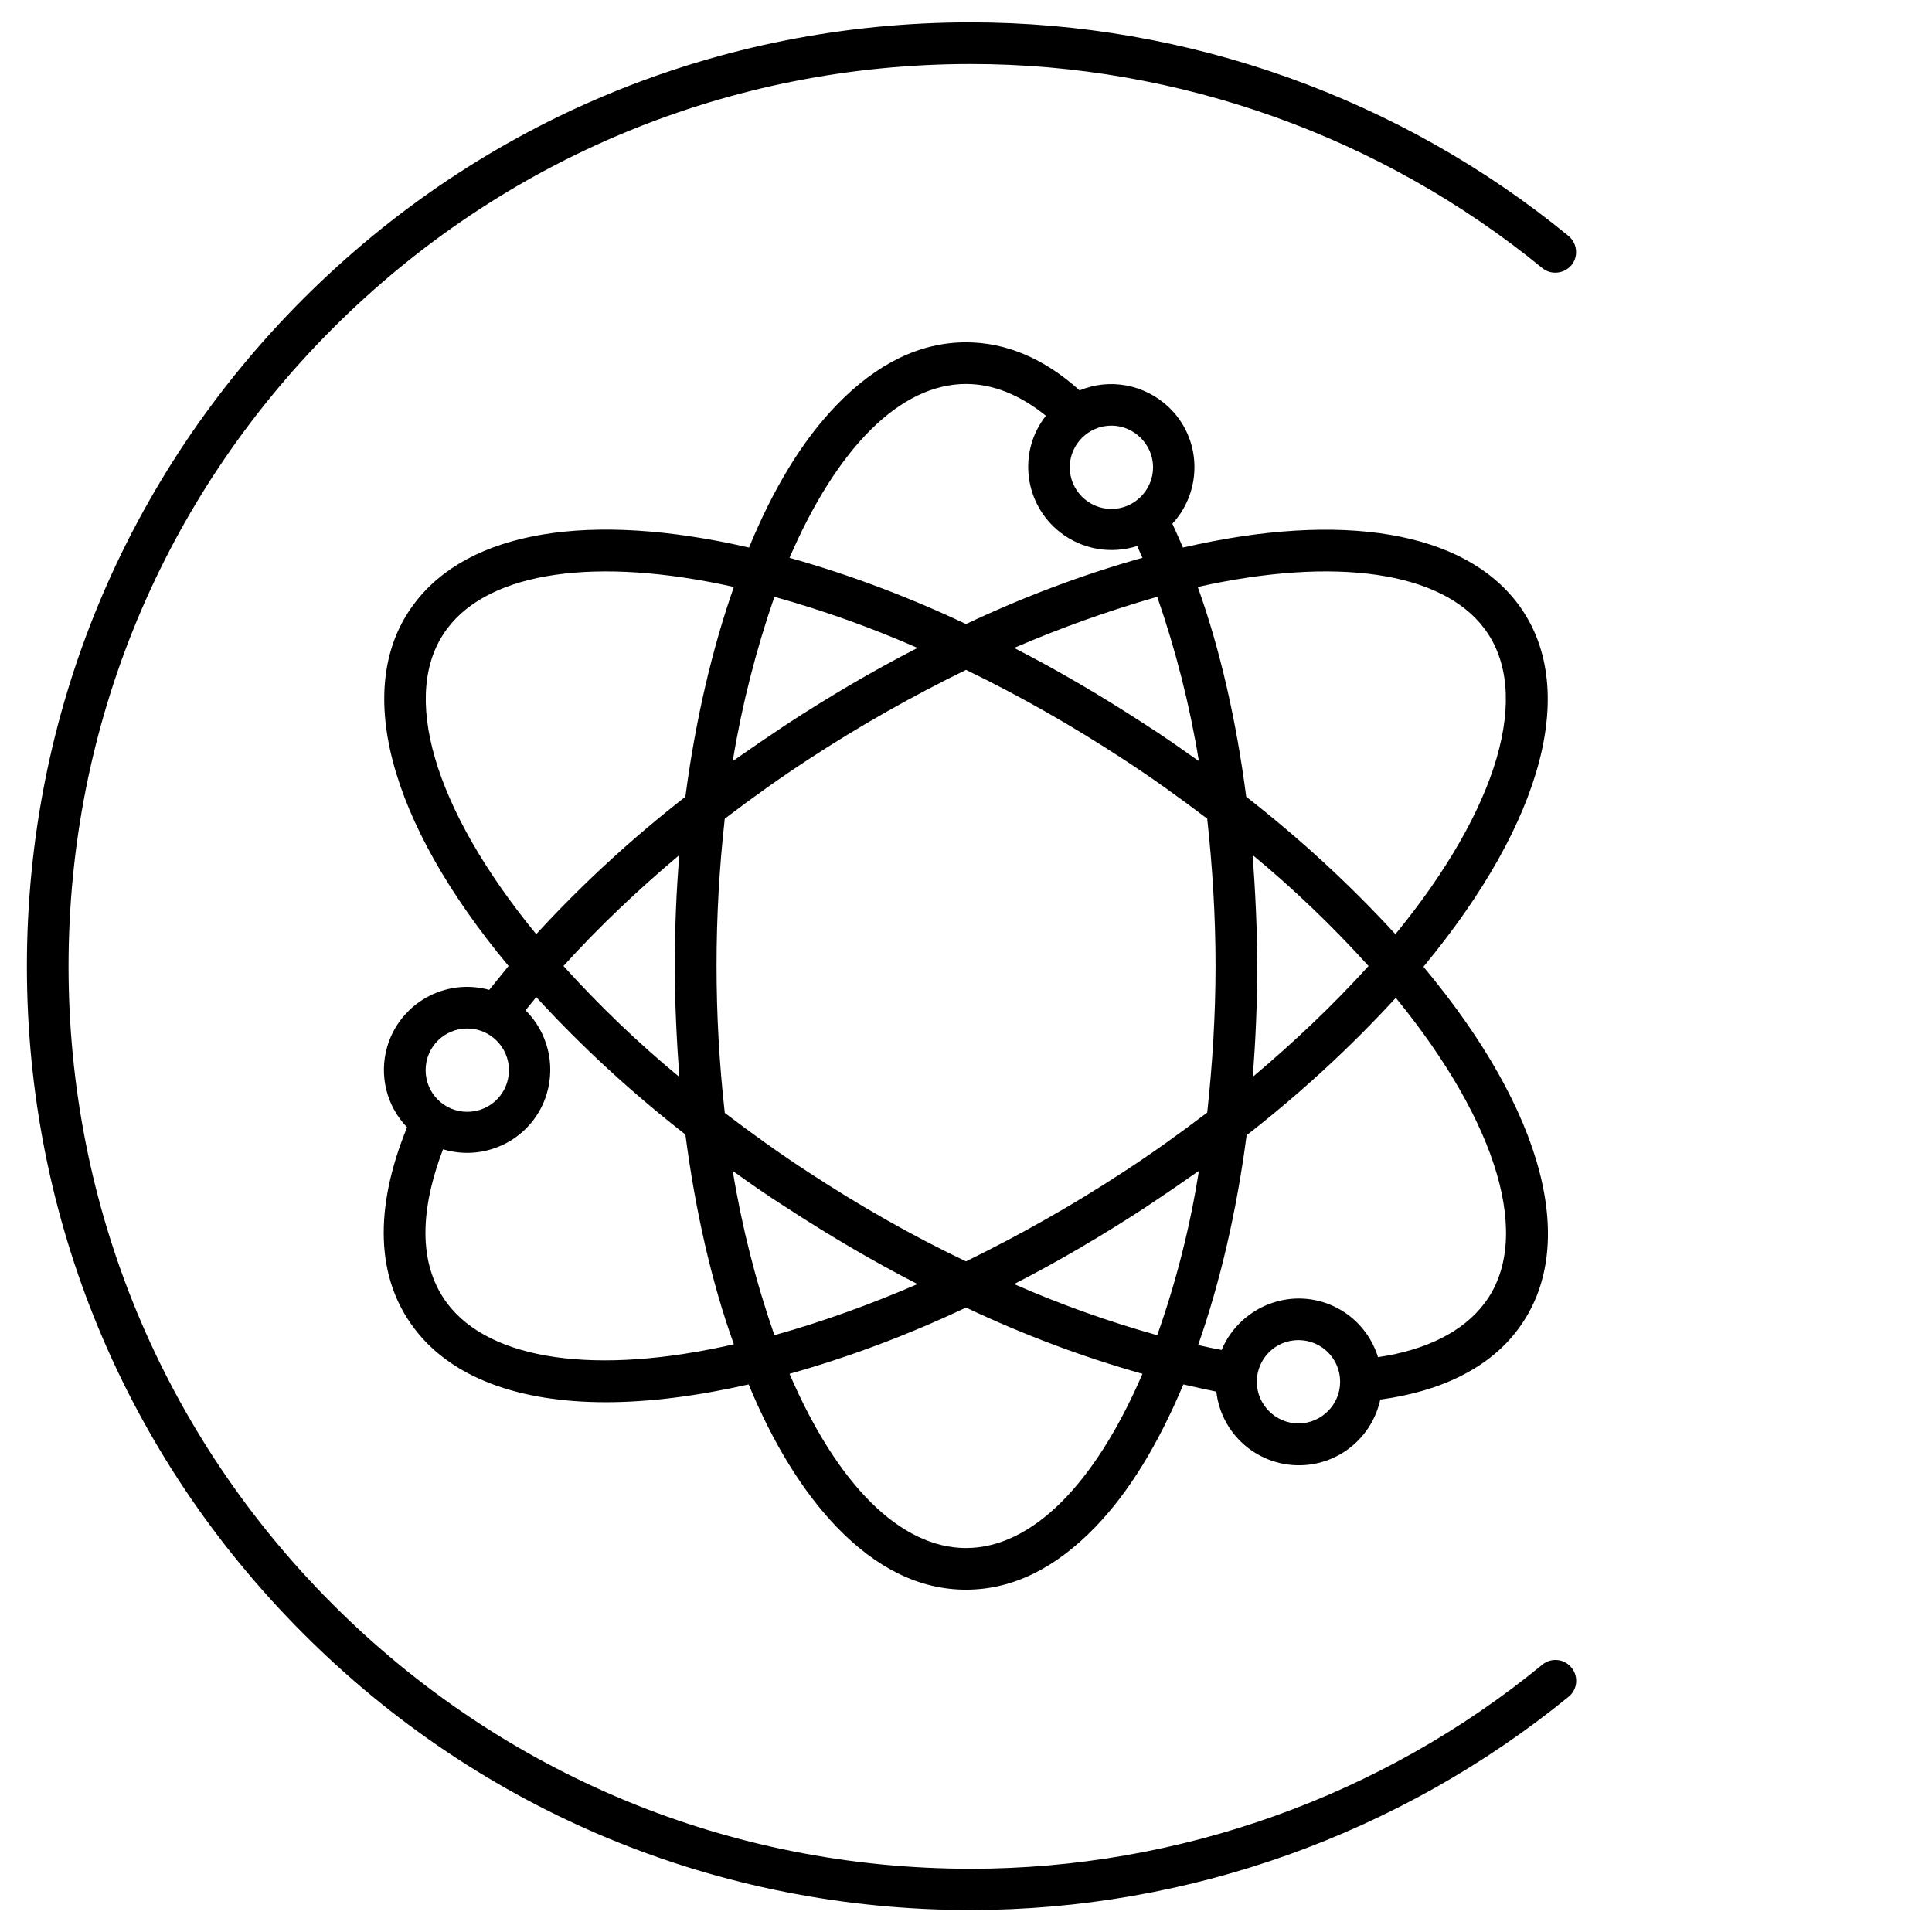
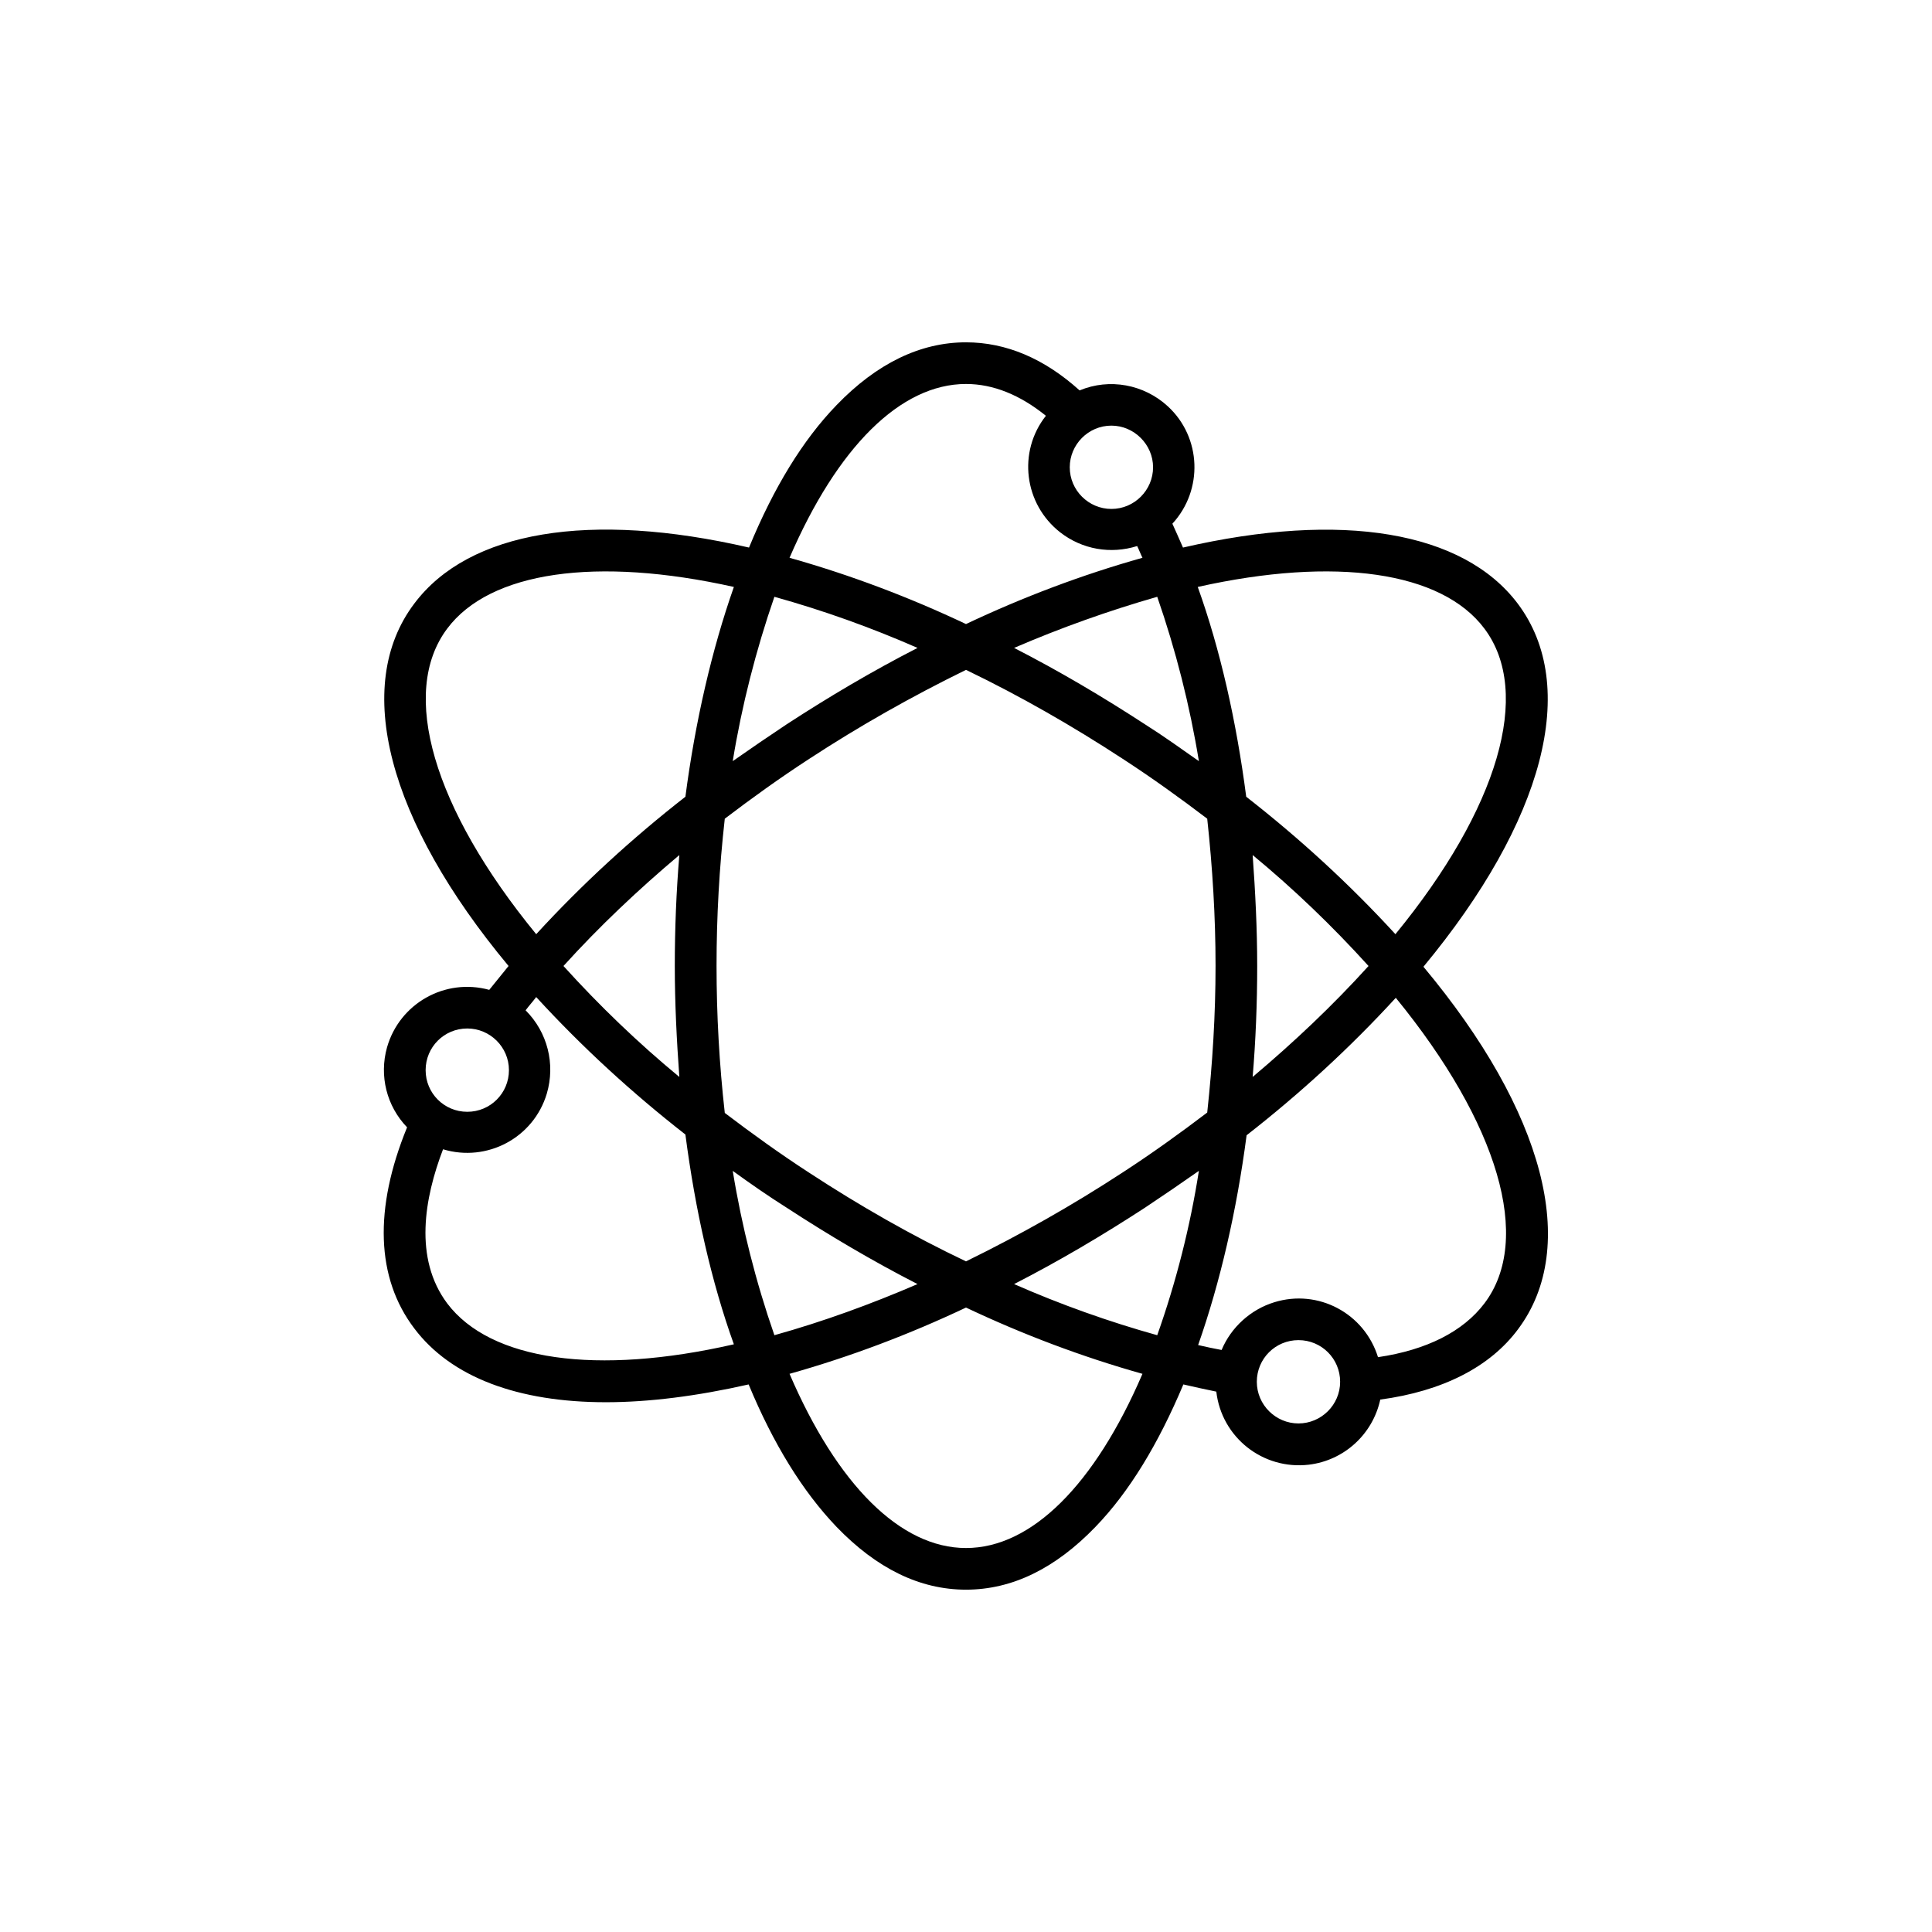
<svg xmlns="http://www.w3.org/2000/svg" id="Outline" x="0px" y="0px" viewBox="0 0 510.2 510.2" style="enable-background:new 0 0 510.2 510.2;" xml:space="preserve">
  <path d="M400.8,159.4c-14.4-19.1-46.4-24.5-88.4-14.8c-0.9-2.1-1.9-4.3-2.8-6.3c8.2-8.9,7.7-22.8-1.2-31c-6.3-5.8-15.4-7.5-23.3-4.2 c-9.3-8.4-19.4-12.7-30-12.7c-12.1,0-23.6,5.6-34.2,16.6c-8.9,9.2-16.6,21.8-23.1,37.6c-42-9.7-74-4.4-88.4,14.8 c-16.4,21.7-7,57.4,24.9,95.7c-1.7,2.1-3.4,4.2-5.1,6.3c-11.7-3.2-23.7,3.6-27,15.2c-2.1,7.5-0.1,15.5,5.3,21.1 c-8.8,21.5-8.2,39.8,1.9,53.1c9.7,12.9,27.4,19.5,50.6,19.5c11.3,0,24-1.6,37.7-4.7c6.5,15.7,14.3,28.3,23.2,37.6 c10.6,11,22,16.6,34.2,16.6s23.6-5.6,34.2-16.6c8.9-9.2,16.6-21.9,23.2-37.6c3,0.7,5.8,1.3,8.7,1.9c1.4,12.1,12.3,20.7,24.4,19.3 c9.3-1.1,16.9-8,18.9-17.2c16.4-2.2,29-8.6,36.4-18.6c16.3-21.8,7-57.4-25-95.7C407.8,216.8,417.2,181.2,400.8,159.4z M392,166 c12.7,16.9,3.7,47.5-23.5,80.7c-12.1-13.2-25.3-25.3-39.4-36.3c-2.6-20-6.9-39-12.8-55.4C352.6,146.9,380.7,150.9,392,166L392,166z M305.6,352.6c-12.9-3.6-25.5-8.1-37.8-13.5c11.9-6.1,23.4-12.9,34.6-20.2c4.8-3.2,9.5-6.4,14.2-9.7 C314.3,323.9,310.6,338.5,305.6,352.6L305.6,352.6z M204.5,352.6c-4.9-14.1-8.6-28.7-11-43.4c4.7,3.4,9.3,6.6,14.2,9.7 c11.2,7.3,22.7,14.1,34.6,20.2C230,344.4,217.4,349,204.5,352.6L204.5,352.6z M204.5,157.6c12.9,3.6,25.5,8.1,37.8,13.5 c-11.9,6.1-23.4,12.9-34.6,20.2c-4.8,3.2-9.5,6.4-14.2,9.7C195.9,186.3,199.6,171.8,204.5,157.6L204.5,157.6z M213.7,309.7 c-7.7-5-15.2-10.4-22.3-15.8c-2.9-25.8-2.9-51.9,0-77.7c7.1-5.4,14.6-10.8,22.3-15.8c13.3-8.7,27.1-16.5,41.4-23.5 c14.3,6.9,28.1,14.8,41.4,23.5c7.7,5,15.2,10.4,22.3,15.8c1.4,12.9,2.2,25.9,2.2,38.8c0,13-0.8,25.9-2.2,38.8 c-7.1,5.4-14.6,10.8-22.3,15.8c-13.3,8.7-27.1,16.5-41.4,23.5C240.8,326.3,227,318.4,213.7,309.7L213.7,309.7z M179.4,284.4 c-10.9-9-21.1-18.8-30.6-29.3c9.5-10.5,19.8-20.2,30.6-29.3c-0.8,9.6-1.2,19.4-1.2,29.3S178.7,274.7,179.4,284.4L179.4,284.4z M305.6,157.6c4.9,14.1,8.6,28.7,11,43.4c-4.7-3.3-9.3-6.6-14.2-9.7c-11.2-7.3-22.7-14.1-34.6-20.2 C280.1,165.8,292.7,161.3,305.6,157.6z M330.8,225.8c10.9,9,21.1,18.8,30.6,29.3c-9.5,10.5-19.8,20.2-30.6,29.3 c0.8-9.6,1.2-19.4,1.2-29.3S331.5,235.5,330.8,225.8L330.8,225.8z M304.5,123.4c0,6-4.9,11-11,11c-6,0-11-4.9-11-11 c0-6,4.9-11,11-11C299.5,112.4,304.5,117.4,304.5,123.4z M255.1,101.4c7.2,0,14.3,2.9,21.1,8.4c-7.5,9.5-5.8,23.3,3.8,30.8 c5.8,4.5,13.3,5.8,20.3,3.6c0.5,1,0.9,2.1,1.4,3.1c-16,4.5-31.6,10.4-46.6,17.5c-15-7.1-30.6-13-46.6-17.5 C221.1,118.1,237.8,101.4,255.1,101.4z M118.1,166c11.3-15.1,39.4-19.1,75.7-11c-5.8,16.5-10.2,35.5-12.8,55.4 c-14.1,11-27.3,23.1-39.4,36.3C114.4,213.5,105.4,182.9,118.1,166z M123.4,271.6c6,0,11,4.9,11,11s-4.9,11-11,11s-11-4.9-11-11 S117.3,271.6,123.4,271.6z M118.1,344.2c-8.9-11.9-6-27.9-1.1-40.7c11.6,3.5,23.9-3,27.4-14.7c2.3-7.8,0.2-16.2-5.6-22 c0.9-1.2,1.9-2.3,2.8-3.5c12.1,13.2,25.3,25.3,39.4,36.3c2.6,20,6.9,39,12.8,55.4C157.5,363.3,129.5,359.3,118.1,344.2z M255.1,408.8c-17.3,0-34-16.7-46.6-46c16-4.5,31.6-10.4,46.6-17.5c15,7.1,30.6,13,46.6,17.5C289.1,392.1,272.4,408.8,255.1,408.8z M342.9,375.9c-6,0-11-4.9-11-11s4.9-11,11-11s11,4.9,11,11S348.9,375.9,342.9,375.9z M392,344.2c-5.6,7.4-15.2,12.3-28.1,14.2 c-3.6-11.6-15.8-18.1-27.4-14.5c-6.2,1.9-11.4,6.6-13.9,12.6c-2.1-0.4-4.1-0.8-6.2-1.3c5.8-16.5,10.2-35.5,12.8-55.4 c14.1-11,27.3-23.1,39.4-36.3C395.7,296.7,404.8,327.3,392,344.2L392,344.2z" />
-   <path d="M256.3,504.4c-66.6,0-129.2-25.9-176.2-73c-47.1-47.1-73-109.7-73-176.2S33,126,80.1,78.9c47.1-47.1,109.7-73,176.2-73 c57.4,0,113.5,20,157.9,56.4c2.3,1.9,2.7,5.4,0.8,7.7c-1.9,2.3-5.4,2.7-7.7,0.8c-42.4-34.7-96-53.9-150.9-53.9 c-63.6,0-123.5,24.8-168.5,69.8c-45,45-69.8,104.8-69.8,168.5c0,63.6,24.8,123.5,69.8,168.5c45,45,104.8,69.8,168.5,69.8 c54.9,0,108.5-19.1,150.9-53.9c2.3-1.9,5.8-1.6,7.7,0.8c1.9,2.3,1.6,5.8-0.8,7.7C369.8,484.3,313.8,504.4,256.3,504.4z" />
</svg>